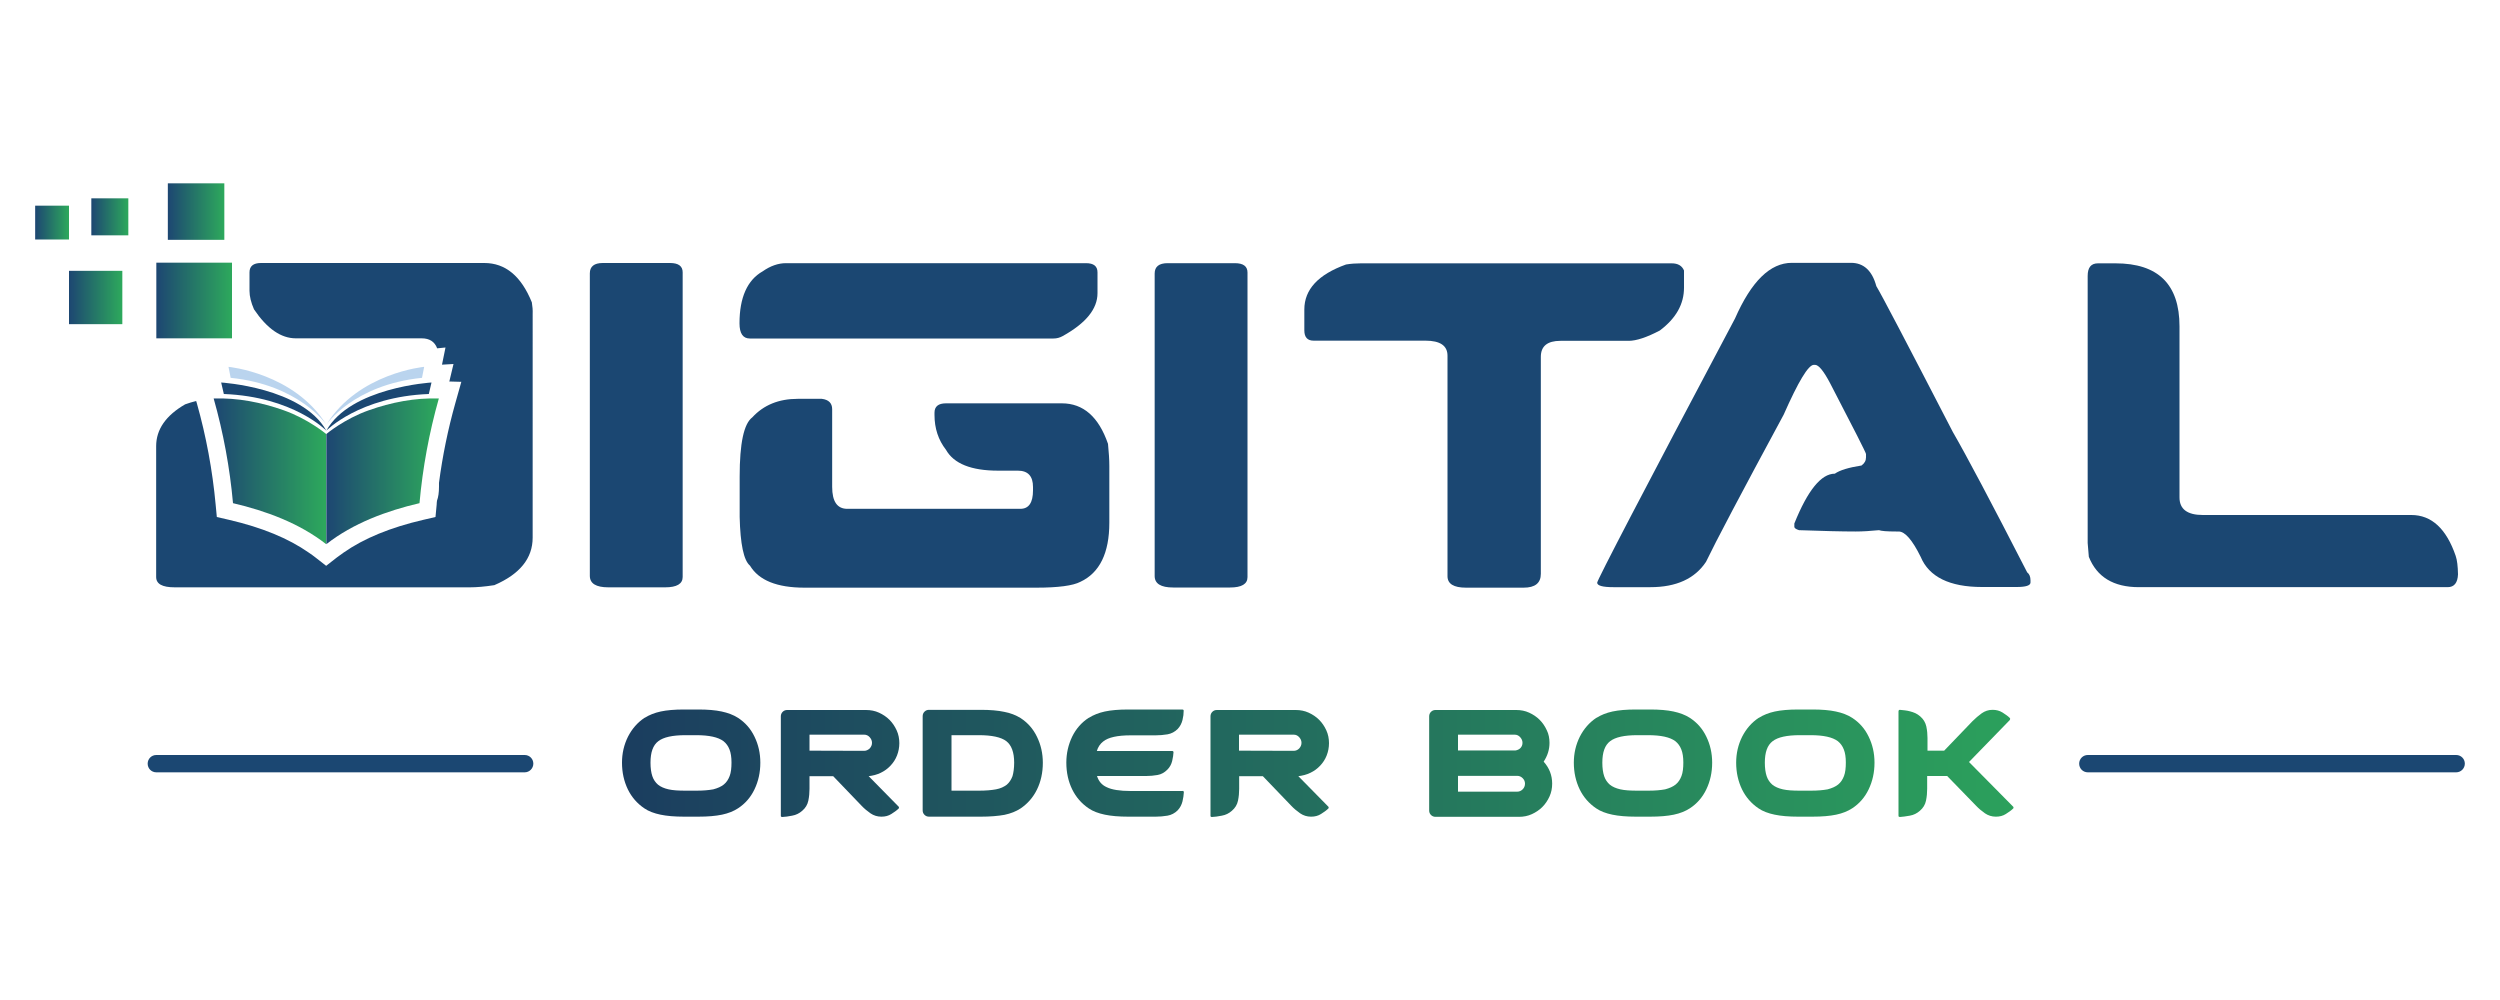
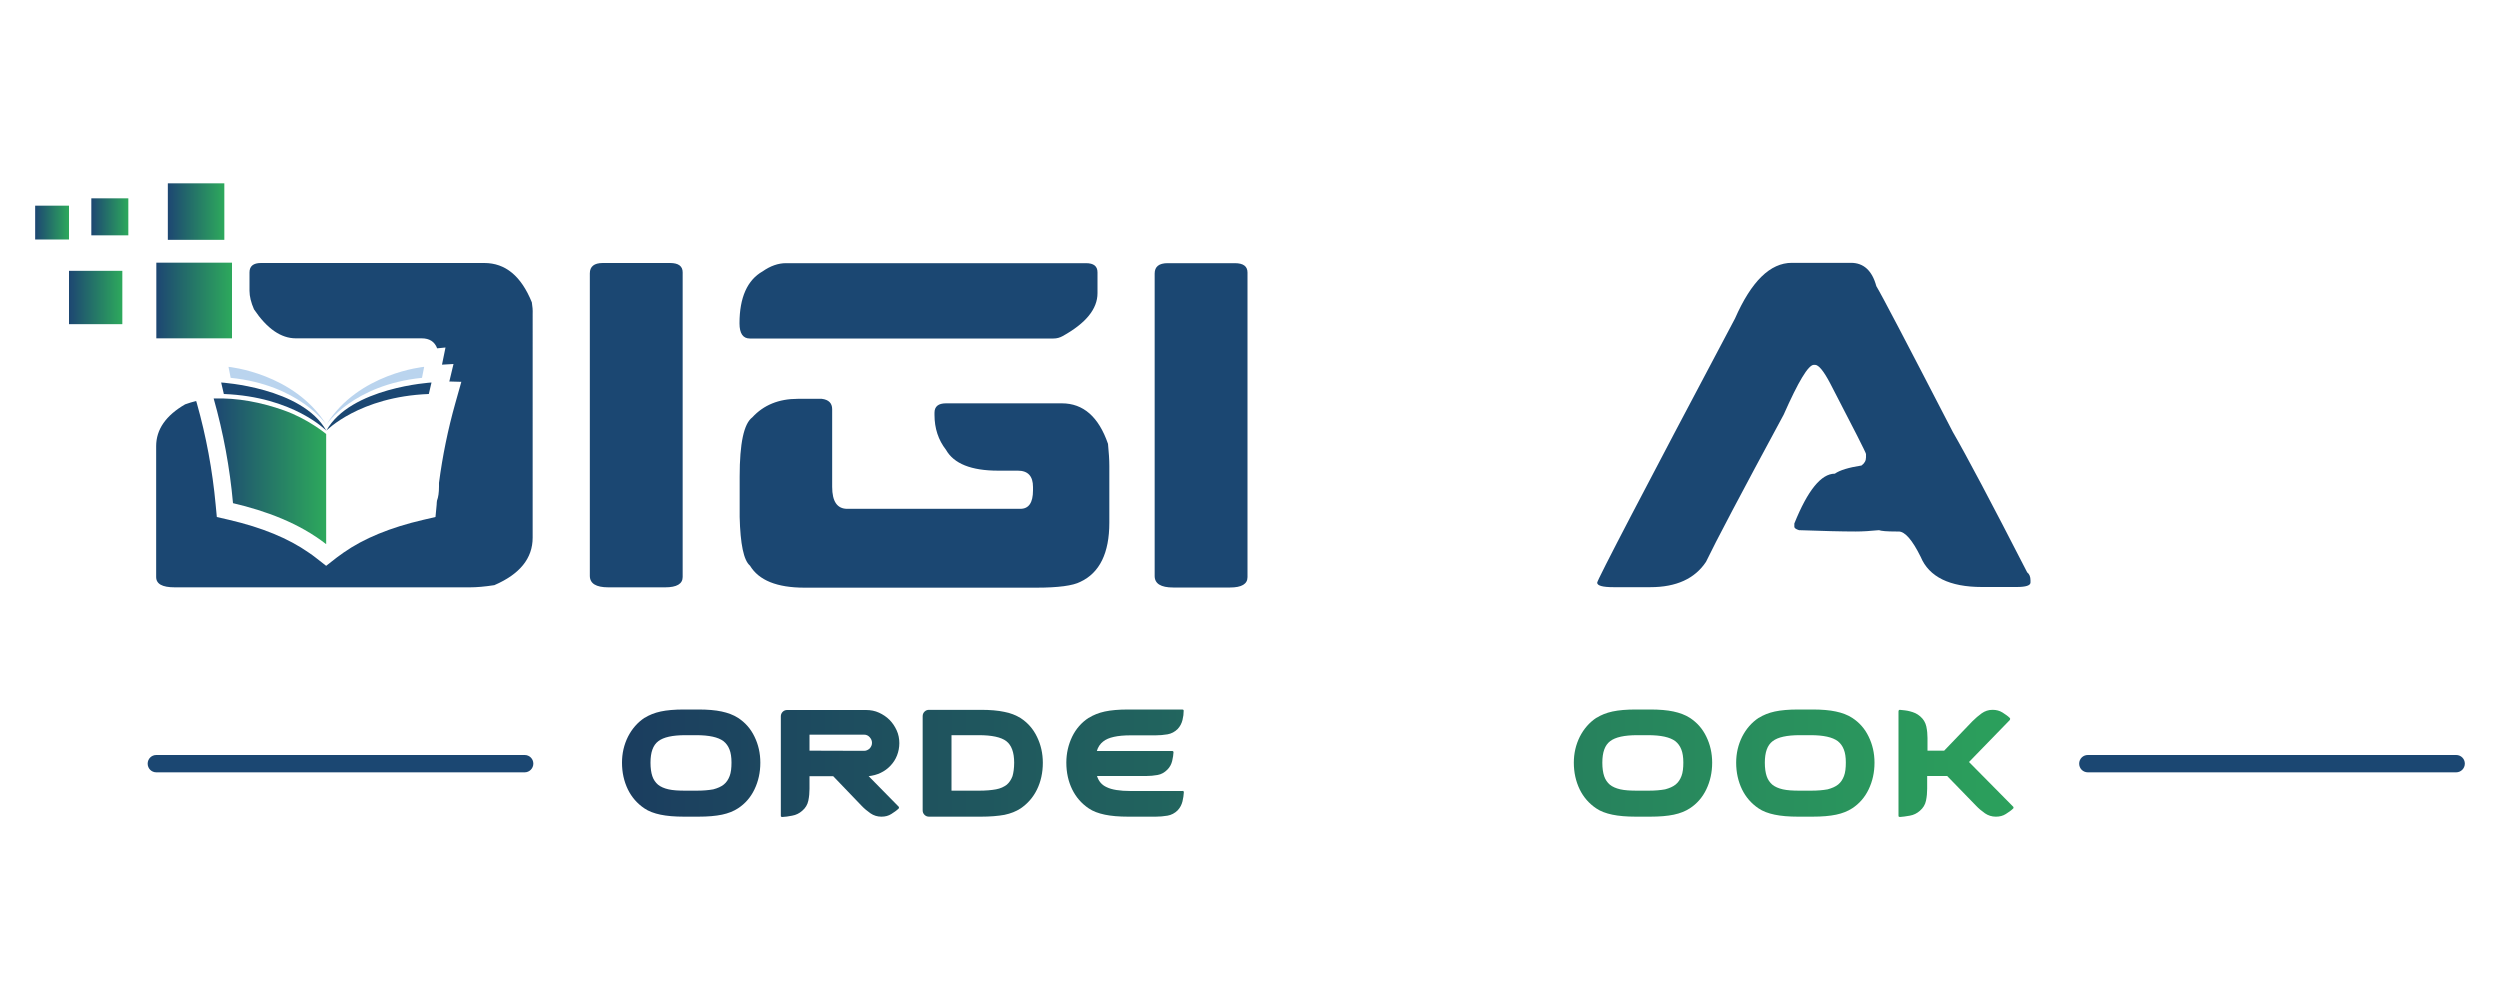
<svg xmlns="http://www.w3.org/2000/svg" version="1.1" id="Layer_1" x="0px" y="0px" viewBox="0 0 150 60" style="enable-background:new 0 0 150 60;" xml:space="preserve">
  <style type="text/css">
	.st0{fill:url(#SVGID_1_);}
	.st1{fill:url(#SVGID_2_);}
	.st2{fill:url(#SVGID_3_);}
	.st3{fill:url(#SVGID_4_);}
	.st4{fill:url(#SVGID_5_);}
	.st5{fill:url(#SVGID_6_);}
	.st6{fill:url(#SVGID_7_);}
	.st7{fill:url(#SVGID_8_);}
	.st8{fill:url(#SVGID_9_);}
	.st9{fill:#1B4772;}
	.st10{fill:url(#SVGID_10_);}
	.st11{fill:#BAD4EE;}
	.st12{fill:url(#SVGID_11_);}
	.st13{fill:url(#SVGID_12_);}
	.st14{fill:url(#SVGID_13_);}
	.st15{fill:url(#SVGID_14_);}
	.st16{fill:url(#SVGID_15_);}
	.st17{fill:url(#SVGID_16_);}
</style>
  <g>
    <g>
      <linearGradient id="SVGID_1_" gradientUnits="userSpaceOnUse" x1="37.318" y1="45.779" x2="128.241" y2="45.779">
        <stop offset="0" style="stop-color:#1B3D5F" />
        <stop offset="1" style="stop-color:#2DA95C" />
      </linearGradient>
      <path class="st0" d="M44.28,43.07c0.43,0.28,0.76,0.65,0.99,1.13c0.23,0.47,0.35,0.99,0.35,1.56c0,0.59-0.12,1.12-0.35,1.6    c-0.23,0.48-0.56,0.86-0.99,1.14c-0.26,0.17-0.58,0.3-0.96,0.38c-0.38,0.08-0.85,0.12-1.42,0.12h-0.1h-0.01h-0.64h-0.11    c-0.56,0-1.03-0.04-1.41-0.12c-0.38-0.08-0.71-0.2-0.97-0.38c-0.43-0.29-0.76-0.67-0.99-1.14c-0.23-0.48-0.35-1.01-0.35-1.6    c0-0.56,0.12-1.08,0.36-1.56c0.24-0.47,0.57-0.85,0.99-1.13h0.01c0.27-0.17,0.59-0.3,0.96-0.38c0.37-0.08,0.84-0.12,1.4-0.12h0.11    h0.64h0.11c0.56,0,1.03,0.04,1.4,0.12C43.67,42.77,44,42.89,44.28,43.07z M43.43,47.07c0.16-0.13,0.27-0.3,0.35-0.51    c0.08-0.21,0.11-0.48,0.11-0.81c0-0.32-0.04-0.58-0.12-0.78c-0.08-0.21-0.2-0.37-0.36-0.5c-0.32-0.24-0.86-0.36-1.64-0.36h-0.64    c-0.78,0-1.32,0.12-1.63,0.36c-0.32,0.24-0.47,0.67-0.47,1.29c0,0.33,0.04,0.6,0.11,0.81c0.07,0.21,0.19,0.38,0.34,0.51    c0.16,0.13,0.37,0.22,0.63,0.28c0.26,0.06,0.6,0.08,1.02,0.08h0.66c0.41,0,0.74-0.03,1.01-0.08    C43.06,47.29,43.27,47.2,43.43,47.07z" />
      <linearGradient id="SVGID_2_" gradientUnits="userSpaceOnUse" x1="37.318" y1="45.791" x2="128.241" y2="45.791">
        <stop offset="0" style="stop-color:#1B3D5F" />
        <stop offset="1" style="stop-color:#2DA95C" />
      </linearGradient>
      <path class="st1" d="M53.92,48.4c0.01,0.02,0.02,0.03,0.02,0.06c0,0.03-0.01,0.05-0.03,0.06c-0.11,0.11-0.26,0.21-0.43,0.32    c-0.17,0.11-0.37,0.16-0.59,0.16h-0.01c-0.24,0-0.46-0.07-0.65-0.2c-0.2-0.14-0.38-0.29-0.54-0.46l-1.7-1.77h-1.42v0.76    c0,0.23-0.02,0.47-0.07,0.71c-0.05,0.24-0.17,0.44-0.37,0.61c-0.17,0.15-0.37,0.25-0.6,0.29c-0.23,0.05-0.43,0.07-0.6,0.08    c-0.02,0-0.04-0.01-0.06-0.02c-0.02-0.02-0.02-0.03-0.02-0.06v-5.96c0-0.11,0.04-0.2,0.11-0.27c0.08-0.08,0.17-0.11,0.27-0.11    h4.74c0.27,0,0.53,0.05,0.77,0.16c0.24,0.11,0.45,0.25,0.63,0.43c0.18,0.18,0.32,0.39,0.43,0.63c0.11,0.24,0.16,0.5,0.16,0.77    c0,0.26-0.05,0.51-0.14,0.74c-0.09,0.23-0.22,0.43-0.39,0.61c-0.17,0.18-0.36,0.32-0.59,0.43c-0.23,0.11-0.47,0.17-0.72,0.2    L53.92,48.4z M52.18,44.91c0.09-0.1,0.14-0.21,0.14-0.34c0-0.13-0.05-0.24-0.14-0.34c-0.09-0.1-0.2-0.15-0.33-0.15h-3.28v0.96    l3.28,0.01C51.97,45.05,52.08,45,52.18,44.91z" />
      <linearGradient id="SVGID_3_" gradientUnits="userSpaceOnUse" x1="37.318" y1="45.791" x2="128.241" y2="45.791">
        <stop offset="0" style="stop-color:#1B3D5F" />
        <stop offset="1" style="stop-color:#2DA95C" />
      </linearGradient>
      <path class="st2" d="M61.23,43.08c0.43,0.28,0.76,0.65,0.99,1.13c0.23,0.47,0.35,0.99,0.35,1.56c0,0.59-0.12,1.13-0.35,1.6    c-0.23,0.47-0.56,0.85-0.99,1.14c-0.26,0.17-0.58,0.3-0.96,0.38C59.89,48.96,59.41,49,58.85,49h-3.11c-0.11,0-0.2-0.04-0.27-0.11    c-0.08-0.08-0.11-0.17-0.11-0.27v-5.65c0-0.11,0.04-0.2,0.11-0.27c0.08-0.08,0.17-0.11,0.27-0.11h3.11c0.56,0,1.03,0.04,1.4,0.12    C60.63,42.78,60.95,42.91,61.23,43.08z M60.85,45.76c0-0.62-0.16-1.05-0.47-1.29c-0.31-0.24-0.87-0.36-1.65-0.36h-1.64v3.33h1.64    c0.42,0,0.76-0.03,1.03-0.08s0.48-0.15,0.65-0.28c0.15-0.13,0.26-0.3,0.34-0.51C60.81,46.36,60.85,46.09,60.85,45.76z" />
      <linearGradient id="SVGID_4_" gradientUnits="userSpaceOnUse" x1="37.318" y1="45.791" x2="128.241" y2="45.791">
        <stop offset="0" style="stop-color:#1B3D5F" />
        <stop offset="1" style="stop-color:#2DA95C" />
      </linearGradient>
      <path class="st3" d="M71.01,47.48c0.02,0.01,0.02,0.03,0.02,0.06c-0.01,0.16-0.03,0.34-0.08,0.54c-0.05,0.2-0.14,0.38-0.29,0.54    c-0.17,0.17-0.38,0.28-0.61,0.32C69.81,48.98,69.57,49,69.34,49H67.7c-0.56,0-1.03-0.04-1.41-0.12c-0.38-0.08-0.71-0.2-0.97-0.38    c-0.43-0.29-0.76-0.67-0.99-1.14c-0.23-0.47-0.35-1.01-0.35-1.6c0-0.56,0.12-1.08,0.35-1.56c0.23-0.47,0.56-0.85,0.99-1.13h0.01    c0.27-0.17,0.59-0.3,0.96-0.38c0.37-0.08,0.84-0.12,1.4-0.12h3.25c0.02,0,0.04,0.01,0.06,0.02c0.02,0.02,0.02,0.03,0.02,0.06    C71.02,42.82,71,43,70.95,43.2c-0.05,0.2-0.14,0.38-0.29,0.54c-0.17,0.17-0.38,0.28-0.61,0.32c-0.24,0.04-0.47,0.06-0.71,0.06    h-1.5c-0.79,0-1.34,0.12-1.65,0.37c-0.18,0.14-0.31,0.33-0.38,0.57h4.52c0.03,0,0.05,0.01,0.06,0.02    c0.01,0.02,0.02,0.03,0.02,0.06c-0.01,0.15-0.03,0.32-0.08,0.52s-0.14,0.37-0.29,0.52c-0.17,0.17-0.36,0.28-0.59,0.32    c-0.23,0.04-0.45,0.06-0.67,0.06h-2.96c0.1,0.32,0.29,0.54,0.58,0.67c0.3,0.15,0.78,0.23,1.44,0.23h3.11    C70.98,47.44,70.99,47.45,71.01,47.48z" />
      <linearGradient id="SVGID_5_" gradientUnits="userSpaceOnUse" x1="37.318" y1="45.791" x2="128.241" y2="45.791">
        <stop offset="0" style="stop-color:#1B3D5F" />
        <stop offset="1" style="stop-color:#2DA95C" />
      </linearGradient>
-       <path class="st4" d="M79.7,48.4c0.02,0.02,0.02,0.03,0.02,0.06c0,0.03-0.01,0.05-0.03,0.06c-0.11,0.11-0.26,0.21-0.43,0.32    c-0.17,0.11-0.37,0.16-0.59,0.16h-0.01c-0.24,0-0.46-0.07-0.65-0.2c-0.2-0.14-0.38-0.29-0.54-0.46l-1.7-1.77h-1.42v0.76    c0,0.23-0.02,0.47-0.07,0.71c-0.05,0.24-0.17,0.44-0.37,0.61c-0.17,0.15-0.37,0.25-0.6,0.29c-0.23,0.05-0.43,0.07-0.6,0.08    c-0.02,0-0.04-0.01-0.06-0.02c-0.02-0.02-0.02-0.03-0.02-0.06v-5.96c0-0.11,0.04-0.2,0.11-0.27c0.08-0.08,0.17-0.11,0.27-0.11    h4.74c0.27,0,0.53,0.05,0.77,0.16c0.24,0.11,0.45,0.25,0.63,0.43c0.18,0.18,0.32,0.39,0.43,0.63c0.11,0.24,0.16,0.5,0.16,0.77    c0,0.26-0.05,0.51-0.14,0.74c-0.09,0.23-0.22,0.43-0.39,0.61c-0.17,0.18-0.36,0.32-0.59,0.43c-0.23,0.11-0.47,0.17-0.72,0.2    L79.7,48.4z M77.95,44.91c0.09-0.1,0.14-0.21,0.14-0.34c0-0.13-0.05-0.24-0.14-0.34c-0.09-0.1-0.2-0.15-0.33-0.15h-3.28v0.96    l3.28,0.01C77.75,45.05,77.86,45,77.95,44.91z" />
      <linearGradient id="SVGID_6_" gradientUnits="userSpaceOnUse" x1="37.318" y1="45.791" x2="128.241" y2="45.791">
        <stop offset="0" style="stop-color:#1B3D5F" />
        <stop offset="1" style="stop-color:#2DA95C" />
      </linearGradient>
-       <path class="st5" d="M92.97,44.57c0,0.41-0.12,0.78-0.35,1.13c0.34,0.38,0.51,0.82,0.51,1.32c0,0.27-0.05,0.53-0.16,0.77    c-0.11,0.24-0.25,0.45-0.43,0.63c-0.18,0.18-0.39,0.32-0.63,0.43c-0.24,0.11-0.5,0.16-0.77,0.16h-0.8h-4.21    c-0.11,0-0.2-0.04-0.27-0.11c-0.08-0.08-0.11-0.17-0.11-0.27v-5.65c0-0.11,0.04-0.2,0.11-0.27c0.08-0.08,0.17-0.11,0.27-0.11h4.85    c0.27,0,0.53,0.05,0.77,0.16c0.24,0.11,0.45,0.25,0.63,0.43c0.18,0.18,0.32,0.39,0.43,0.63C92.92,44.04,92.97,44.3,92.97,44.57z     M91.23,44.88c0.08-0.09,0.12-0.19,0.12-0.31c0-0.13-0.05-0.24-0.14-0.34c-0.09-0.1-0.2-0.15-0.33-0.15h-3.4v0.95h3.44    C91.05,45.01,91.15,44.96,91.23,44.88z M87.48,47.5h3.55c0.13,0,0.24-0.05,0.33-0.14c0.09-0.09,0.14-0.21,0.14-0.34    c0-0.13-0.05-0.24-0.14-0.33c-0.09-0.09-0.2-0.14-0.33-0.14h-3.55V47.5z" />
      <linearGradient id="SVGID_7_" gradientUnits="userSpaceOnUse" x1="37.318" y1="45.779" x2="128.241" y2="45.779">
        <stop offset="0" style="stop-color:#1B3D5F" />
        <stop offset="1" style="stop-color:#2DA95C" />
      </linearGradient>
      <path class="st6" d="M101.39,43.07c0.43,0.28,0.76,0.65,0.99,1.13c0.23,0.47,0.35,0.99,0.35,1.56c0,0.59-0.12,1.12-0.35,1.6    c-0.23,0.48-0.56,0.86-0.99,1.14c-0.26,0.17-0.58,0.3-0.96,0.38c-0.38,0.08-0.85,0.12-1.42,0.12h-0.1h-0.01h-0.64h-0.11    c-0.56,0-1.03-0.04-1.41-0.12c-0.38-0.08-0.71-0.2-0.97-0.38c-0.43-0.29-0.76-0.67-0.99-1.14c-0.23-0.48-0.35-1.01-0.35-1.6    c0-0.56,0.12-1.08,0.36-1.56c0.24-0.47,0.57-0.85,0.99-1.13h0.01c0.27-0.17,0.59-0.3,0.96-0.38c0.37-0.08,0.84-0.12,1.4-0.12h0.11    h0.64h0.11c0.56,0,1.03,0.04,1.4,0.12C100.78,42.77,101.11,42.89,101.39,43.07z M100.54,47.07c0.16-0.13,0.27-0.3,0.35-0.51    c0.08-0.21,0.11-0.48,0.11-0.81c0-0.32-0.04-0.58-0.12-0.78c-0.08-0.21-0.2-0.37-0.36-0.5c-0.32-0.24-0.86-0.36-1.64-0.36h-0.64    c-0.78,0-1.32,0.12-1.63,0.36c-0.32,0.24-0.47,0.67-0.47,1.29c0,0.33,0.04,0.6,0.11,0.81c0.07,0.21,0.19,0.38,0.34,0.51    c0.16,0.13,0.37,0.22,0.63,0.28c0.26,0.06,0.6,0.08,1.02,0.08h0.66c0.41,0,0.74-0.03,1.01-0.08    C100.17,47.29,100.38,47.2,100.54,47.07z" />
      <linearGradient id="SVGID_8_" gradientUnits="userSpaceOnUse" x1="37.318" y1="45.779" x2="128.241" y2="45.779">
        <stop offset="0" style="stop-color:#1B3D5F" />
        <stop offset="1" style="stop-color:#2DA95C" />
      </linearGradient>
      <path class="st7" d="M111.13,43.07c0.43,0.28,0.76,0.65,0.99,1.13c0.23,0.47,0.35,0.99,0.35,1.56c0,0.59-0.12,1.12-0.35,1.6    c-0.23,0.48-0.56,0.86-0.99,1.14c-0.26,0.17-0.58,0.3-0.96,0.38c-0.38,0.08-0.85,0.12-1.42,0.12h-0.1h-0.01H108h-0.11    c-0.56,0-1.03-0.04-1.41-0.12c-0.38-0.08-0.71-0.2-0.97-0.38c-0.43-0.29-0.76-0.67-0.99-1.14c-0.23-0.48-0.35-1.01-0.35-1.6    c0-0.56,0.12-1.08,0.36-1.56c0.24-0.47,0.57-0.85,0.99-1.13h0.01c0.27-0.17,0.59-0.3,0.96-0.38c0.37-0.08,0.84-0.12,1.4-0.12H108    h0.64h0.11c0.56,0,1.03,0.04,1.4,0.12C110.53,42.77,110.85,42.89,111.13,43.07z M110.29,47.07c0.16-0.13,0.27-0.3,0.35-0.51    c0.08-0.21,0.11-0.48,0.11-0.81c0-0.32-0.04-0.58-0.12-0.78c-0.08-0.21-0.2-0.37-0.36-0.5c-0.32-0.24-0.86-0.36-1.64-0.36h-0.64    c-0.78,0-1.32,0.12-1.63,0.36c-0.32,0.24-0.47,0.67-0.47,1.29c0,0.33,0.04,0.6,0.11,0.81c0.07,0.21,0.19,0.38,0.34,0.51    c0.16,0.13,0.37,0.22,0.63,0.28c0.26,0.06,0.6,0.08,1.02,0.08h0.66c0.41,0,0.74-0.03,1.01-0.08    C109.92,47.29,110.13,47.2,110.29,47.07z" />
      <linearGradient id="SVGID_9_" gradientUnits="userSpaceOnUse" x1="37.318" y1="45.785" x2="128.241" y2="45.785">
        <stop offset="0" style="stop-color:#1B3D5F" />
        <stop offset="1" style="stop-color:#2DA95C" />
      </linearGradient>
      <path class="st8" d="M120.79,48.4c0.02,0.02,0.02,0.03,0.02,0.06c0,0.03-0.01,0.05-0.03,0.06c-0.11,0.11-0.26,0.21-0.43,0.32    c-0.17,0.11-0.37,0.16-0.59,0.16h-0.01c-0.24,0-0.46-0.07-0.65-0.2c-0.2-0.14-0.38-0.29-0.54-0.46l-1.73-1.78h-1.2v0.77    c0,0.23-0.02,0.47-0.07,0.71c-0.05,0.24-0.17,0.44-0.37,0.61c-0.17,0.15-0.37,0.25-0.6,0.29c-0.23,0.04-0.43,0.07-0.6,0.08    c-0.01,0-0.03-0.01-0.06-0.02c-0.02-0.02-0.02-0.03-0.02-0.06v-6.26c0-0.01,0.01-0.04,0.02-0.07c0.03-0.02,0.05-0.02,0.06-0.02    c0.09,0.01,0.19,0.02,0.29,0.03c0.1,0.01,0.21,0.03,0.32,0.06c0.11,0.03,0.21,0.06,0.32,0.11c0.1,0.05,0.2,0.11,0.29,0.19    c0.2,0.17,0.32,0.38,0.37,0.61c0.05,0.24,0.07,0.47,0.07,0.69v0.76h1l1.71-1.78c0.17-0.17,0.35-0.32,0.54-0.46    c0.2-0.14,0.41-0.21,0.65-0.21h0.01c0.22,0,0.41,0.05,0.59,0.16c0.17,0.11,0.32,0.21,0.43,0.32c0.02,0.02,0.03,0.04,0.03,0.06    c0,0.02-0.01,0.04-0.02,0.07l-2.45,2.52L120.79,48.4z" />
    </g>
    <path class="st9" d="M31.91,18.14c-0.64-1.58-1.59-2.36-2.85-2.36H15.66c-0.46,0-0.69,0.19-0.69,0.56v1.11   c0,0.33,0.09,0.7,0.27,1.11c0.78,1.16,1.62,1.74,2.51,1.74h7.55c0.47,0,0.78,0.2,0.93,0.6l0.5-0.05l-0.21,1.03l0.69-0.04   l-0.25,1.05l0.72,0.02l-0.36,1.28c-0.44,1.56-0.77,3.17-0.98,4.78v0.23c0,0.35-0.04,0.63-0.12,0.84c-0.01,0.08-0.02,0.16-0.02,0.24   l-0.07,0.74l-0.73,0.17c-1.98,0.46-3.56,1.11-4.79,1.97c-0.14,0.1-0.27,0.19-0.4,0.29l-0.64,0.5l-0.64-0.5   c-0.13-0.1-0.26-0.2-0.4-0.29c-1.23-0.86-2.81-1.51-4.79-1.97l-0.73-0.17l-0.07-0.74c-0.19-2.06-0.57-4.11-1.13-6.09l-0.04-0.13   c-0.21,0.05-0.43,0.12-0.66,0.2c-1.16,0.67-1.74,1.51-1.74,2.51v7.85c0,0.42,0.37,0.62,1.11,0.62h17.73c0.39,0,0.87-0.04,1.45-0.13   c1.53-0.66,2.3-1.61,2.3-2.85V18.83C31.97,18.61,31.95,18.38,31.91,18.14z" />
    <path class="st9" d="M40.2,15.78h-4.03c-0.52,0-0.78,0.21-0.78,0.62v18.15c0,0.46,0.37,0.69,1.11,0.69h3.41   c0.7,0,1.05-0.21,1.05-0.62V16.34C40.96,15.97,40.71,15.78,40.2,15.78z" />
    <path class="st9" d="M66.48,26.63c-0.56-1.62-1.48-2.43-2.77-2.43h-6.95c-0.46,0-0.69,0.19-0.69,0.56v0.14   c0,0.8,0.23,1.5,0.69,2.09c0.47,0.83,1.51,1.25,3.13,1.25h1.18c0.61,0,0.91,0.33,0.91,0.98v0.2c0,0.74-0.25,1.11-0.76,1.11H50.84   c-0.61,0-0.91-0.44-0.91-1.32v-4.66c0-0.36-0.21-0.57-0.62-0.62h-1.45c-1.13,0-2.04,0.37-2.72,1.11c-0.51,0.38-0.76,1.56-0.76,3.55   v2.43c0.04,1.63,0.24,2.6,0.62,2.92c0.53,0.88,1.62,1.32,3.27,1.32h13.9c1.33,0,2.21-0.12,2.65-0.35c1.16-0.54,1.74-1.73,1.74-3.55   v-3.4C66.56,27.58,66.53,27.14,66.48,26.63z M65.16,15.79h-18c-0.46,0-0.93,0.16-1.4,0.49c-0.92,0.52-1.39,1.57-1.39,3.12   c0,0.61,0.21,0.91,0.62,0.91h18.22c0.2,0,0.38-0.05,0.56-0.15c1.38-0.77,2.08-1.62,2.08-2.57v-1.25   C65.85,15.97,65.62,15.79,65.16,15.79z" />
    <path class="st9" d="M74.09,15.79h-4.03c-0.52,0-0.78,0.21-0.78,0.62v18.15c0,0.46,0.37,0.69,1.11,0.69h3.41   c0.7,0,1.05-0.21,1.05-0.62V16.35C74.85,15.98,74.6,15.79,74.09,15.79z" />
-     <path class="st9" d="M100.3,15.8H81.66c-0.3,0-0.6,0.02-0.9,0.07c-1.67,0.6-2.5,1.5-2.5,2.7v1.25c0,0.42,0.19,0.62,0.56,0.62h6.71   c0.88,0,1.32,0.3,1.32,0.9v13.23c0,0.46,0.37,0.69,1.11,0.69h3.46c0.69,0,1.03-0.28,1.03-0.83V21.41c0-0.64,0.39-0.96,1.18-0.96   h4.09c0.46,0,1.09-0.21,1.87-0.62c0.97-0.73,1.45-1.58,1.45-2.57v-1.03C100.92,15.94,100.67,15.8,100.3,15.8z" />
    <path class="st9" d="M121.63,34.34c-2.16-4.21-3.65-7.02-4.46-8.42c-2.77-5.36-4.3-8.28-4.59-8.75c-0.25-0.93-0.76-1.4-1.52-1.4   h-3.55c-1.3,0-2.43,1.11-3.41,3.34c-5.52,10.41-8.27,15.7-8.27,15.85c0,0.18,0.33,0.27,0.98,0.27h2.21c1.56,0,2.67-0.51,3.34-1.52   c0.56-1.17,2.11-4.11,4.66-8.83c0.88-1.99,1.48-2.99,1.81-2.99h0.07c0.22,0,0.52,0.37,0.91,1.11c1.43,2.75,2.15,4.17,2.15,4.24v0.2   c0,0.2-0.09,0.36-0.27,0.49c-0.77,0.12-1.3,0.28-1.6,0.49c-0.82,0-1.63,1-2.43,2.99v0.2c0,0.07,0.09,0.14,0.28,0.2   c1.43,0.05,2.56,0.08,3.4,0.08c0.42,0,0.88-0.03,1.4-0.08c0.13,0.05,0.47,0.08,1.03,0.08h0.15c0.38,0,0.82,0.51,1.32,1.52   c0.5,1.2,1.73,1.81,3.68,1.81H121c0.55,0,0.83-0.09,0.83-0.27v-0.13C121.83,34.6,121.76,34.44,121.63,34.34z" />
-     <path class="st9" d="M147.34,33.35c-0.56-1.63-1.45-2.45-2.66-2.45h-12.51c-0.93,0-1.4-0.35-1.4-1.05V19.58   c0-2.52-1.28-3.78-3.84-3.78h-1.05c-0.42,0-0.62,0.25-0.62,0.76v16.02l0.07,0.83c0.48,1.21,1.48,1.82,3,1.82h18.53   c0.39,0,0.6-0.26,0.62-0.77C147.47,33.98,147.43,33.61,147.34,33.35z" />
    <g>
      <g>
        <linearGradient id="SVGID_10_" gradientUnits="userSpaceOnUse" x1="12.82" y1="28.274" x2="19.576" y2="28.274">
          <stop offset="0" style="stop-color:#1D4672" />
          <stop offset="1" style="stop-color:#2DA95C" />
        </linearGradient>
        <path class="st10" d="M12.82,23.91c0.58,2.05,0.97,4.16,1.16,6.28c1.97,0.46,3.98,1.2,5.59,2.46c0-1.97,0-6.61,0-6.61     s-1.09-0.91-2.54-1.42C15.68,24.14,14.25,23.86,12.82,23.91z" />
        <path class="st9" d="M19.58,25.84c0,0-1.98-2.04-6.15-2.2l-0.16-0.69C13.26,22.95,18.13,23.24,19.58,25.84z" />
        <path class="st11" d="M19.58,25.48c0,0-1.61-2.39-5.74-2.81l-0.13-0.66C13.7,22.01,17.65,22.38,19.58,25.48z" />
      </g>
      <linearGradient id="SVGID_11_" gradientUnits="userSpaceOnUse" x1="19.576" y1="28.274" x2="26.333" y2="28.274">
        <stop offset="0" style="stop-color:#1D4672" />
        <stop offset="1" style="stop-color:#2DA95C" />
      </linearGradient>
-       <path class="st12" d="M26.33,23.91c-0.58,2.05-0.97,4.16-1.16,6.28c-1.97,0.46-3.98,1.2-5.59,2.46c0-1.97,0-6.61,0-6.61    s1.09-0.91,2.54-1.42C23.47,24.14,24.9,23.86,26.33,23.91z" />
      <path class="st9" d="M19.58,25.84c0,0,1.98-2.04,6.15-2.2l0.16-0.69C25.89,22.95,21.02,23.24,19.58,25.84z" />
      <path class="st11" d="M19.58,25.48c0,0,1.61-2.39,5.74-2.81l0.13-0.66C25.45,22.01,21.5,22.38,19.58,25.48z" />
    </g>
    <g>
      <path class="st9" d="M147.37,46.34h-22.1c-0.29,0-0.52-0.23-0.52-0.52c0-0.29,0.23-0.52,0.52-0.52h22.1    c0.29,0,0.52,0.23,0.52,0.52C147.89,46.1,147.66,46.34,147.37,46.34z" />
    </g>
    <g>
      <path class="st9" d="M31.48,46.34H9.38c-0.29,0-0.52-0.23-0.52-0.52c0-0.29,0.23-0.52,0.52-0.52h22.1c0.29,0,0.52,0.23,0.52,0.52    C32,46.1,31.77,46.34,31.48,46.34z" />
    </g>
    <g>
      <linearGradient id="SVGID_12_" gradientUnits="userSpaceOnUse" x1="2.109" y1="13.354" x2="4.136" y2="13.354">
        <stop offset="0" style="stop-color:#1D4672" />
        <stop offset="1" style="stop-color:#2DA95C" />
      </linearGradient>
      <rect x="2.11" y="12.34" class="st13" width="2.03" height="2.03" />
      <linearGradient id="SVGID_13_" gradientUnits="userSpaceOnUse" x1="5.478" y1="13.012" x2="7.699" y2="13.012">
        <stop offset="0" style="stop-color:#1D4672" />
        <stop offset="1" style="stop-color:#2DA95C" />
      </linearGradient>
      <rect x="5.48" y="11.9" class="st14" width="2.22" height="2.22" />
      <linearGradient id="SVGID_14_" gradientUnits="userSpaceOnUse" x1="10.066" y1="12.696" x2="13.457" y2="12.696">
        <stop offset="0" style="stop-color:#1D4672" />
        <stop offset="1" style="stop-color:#2DA95C" />
      </linearGradient>
      <rect x="10.07" y="11" class="st15" width="3.39" height="3.39" />
      <linearGradient id="SVGID_15_" gradientUnits="userSpaceOnUse" x1="9.382" y1="18.028" x2="13.921" y2="18.028">
        <stop offset="0" style="stop-color:#1D4672" />
        <stop offset="1" style="stop-color:#2DA95C" />
      </linearGradient>
      <rect x="9.38" y="15.76" class="st16" width="4.54" height="4.54" />
      <linearGradient id="SVGID_16_" gradientUnits="userSpaceOnUse" x1="4.136" y1="17.845" x2="7.333" y2="17.845">
        <stop offset="0" style="stop-color:#1D4672" />
        <stop offset="1" style="stop-color:#2DA95C" />
      </linearGradient>
      <rect x="4.14" y="16.25" class="st17" width="3.2" height="3.2" />
    </g>
  </g>
</svg>